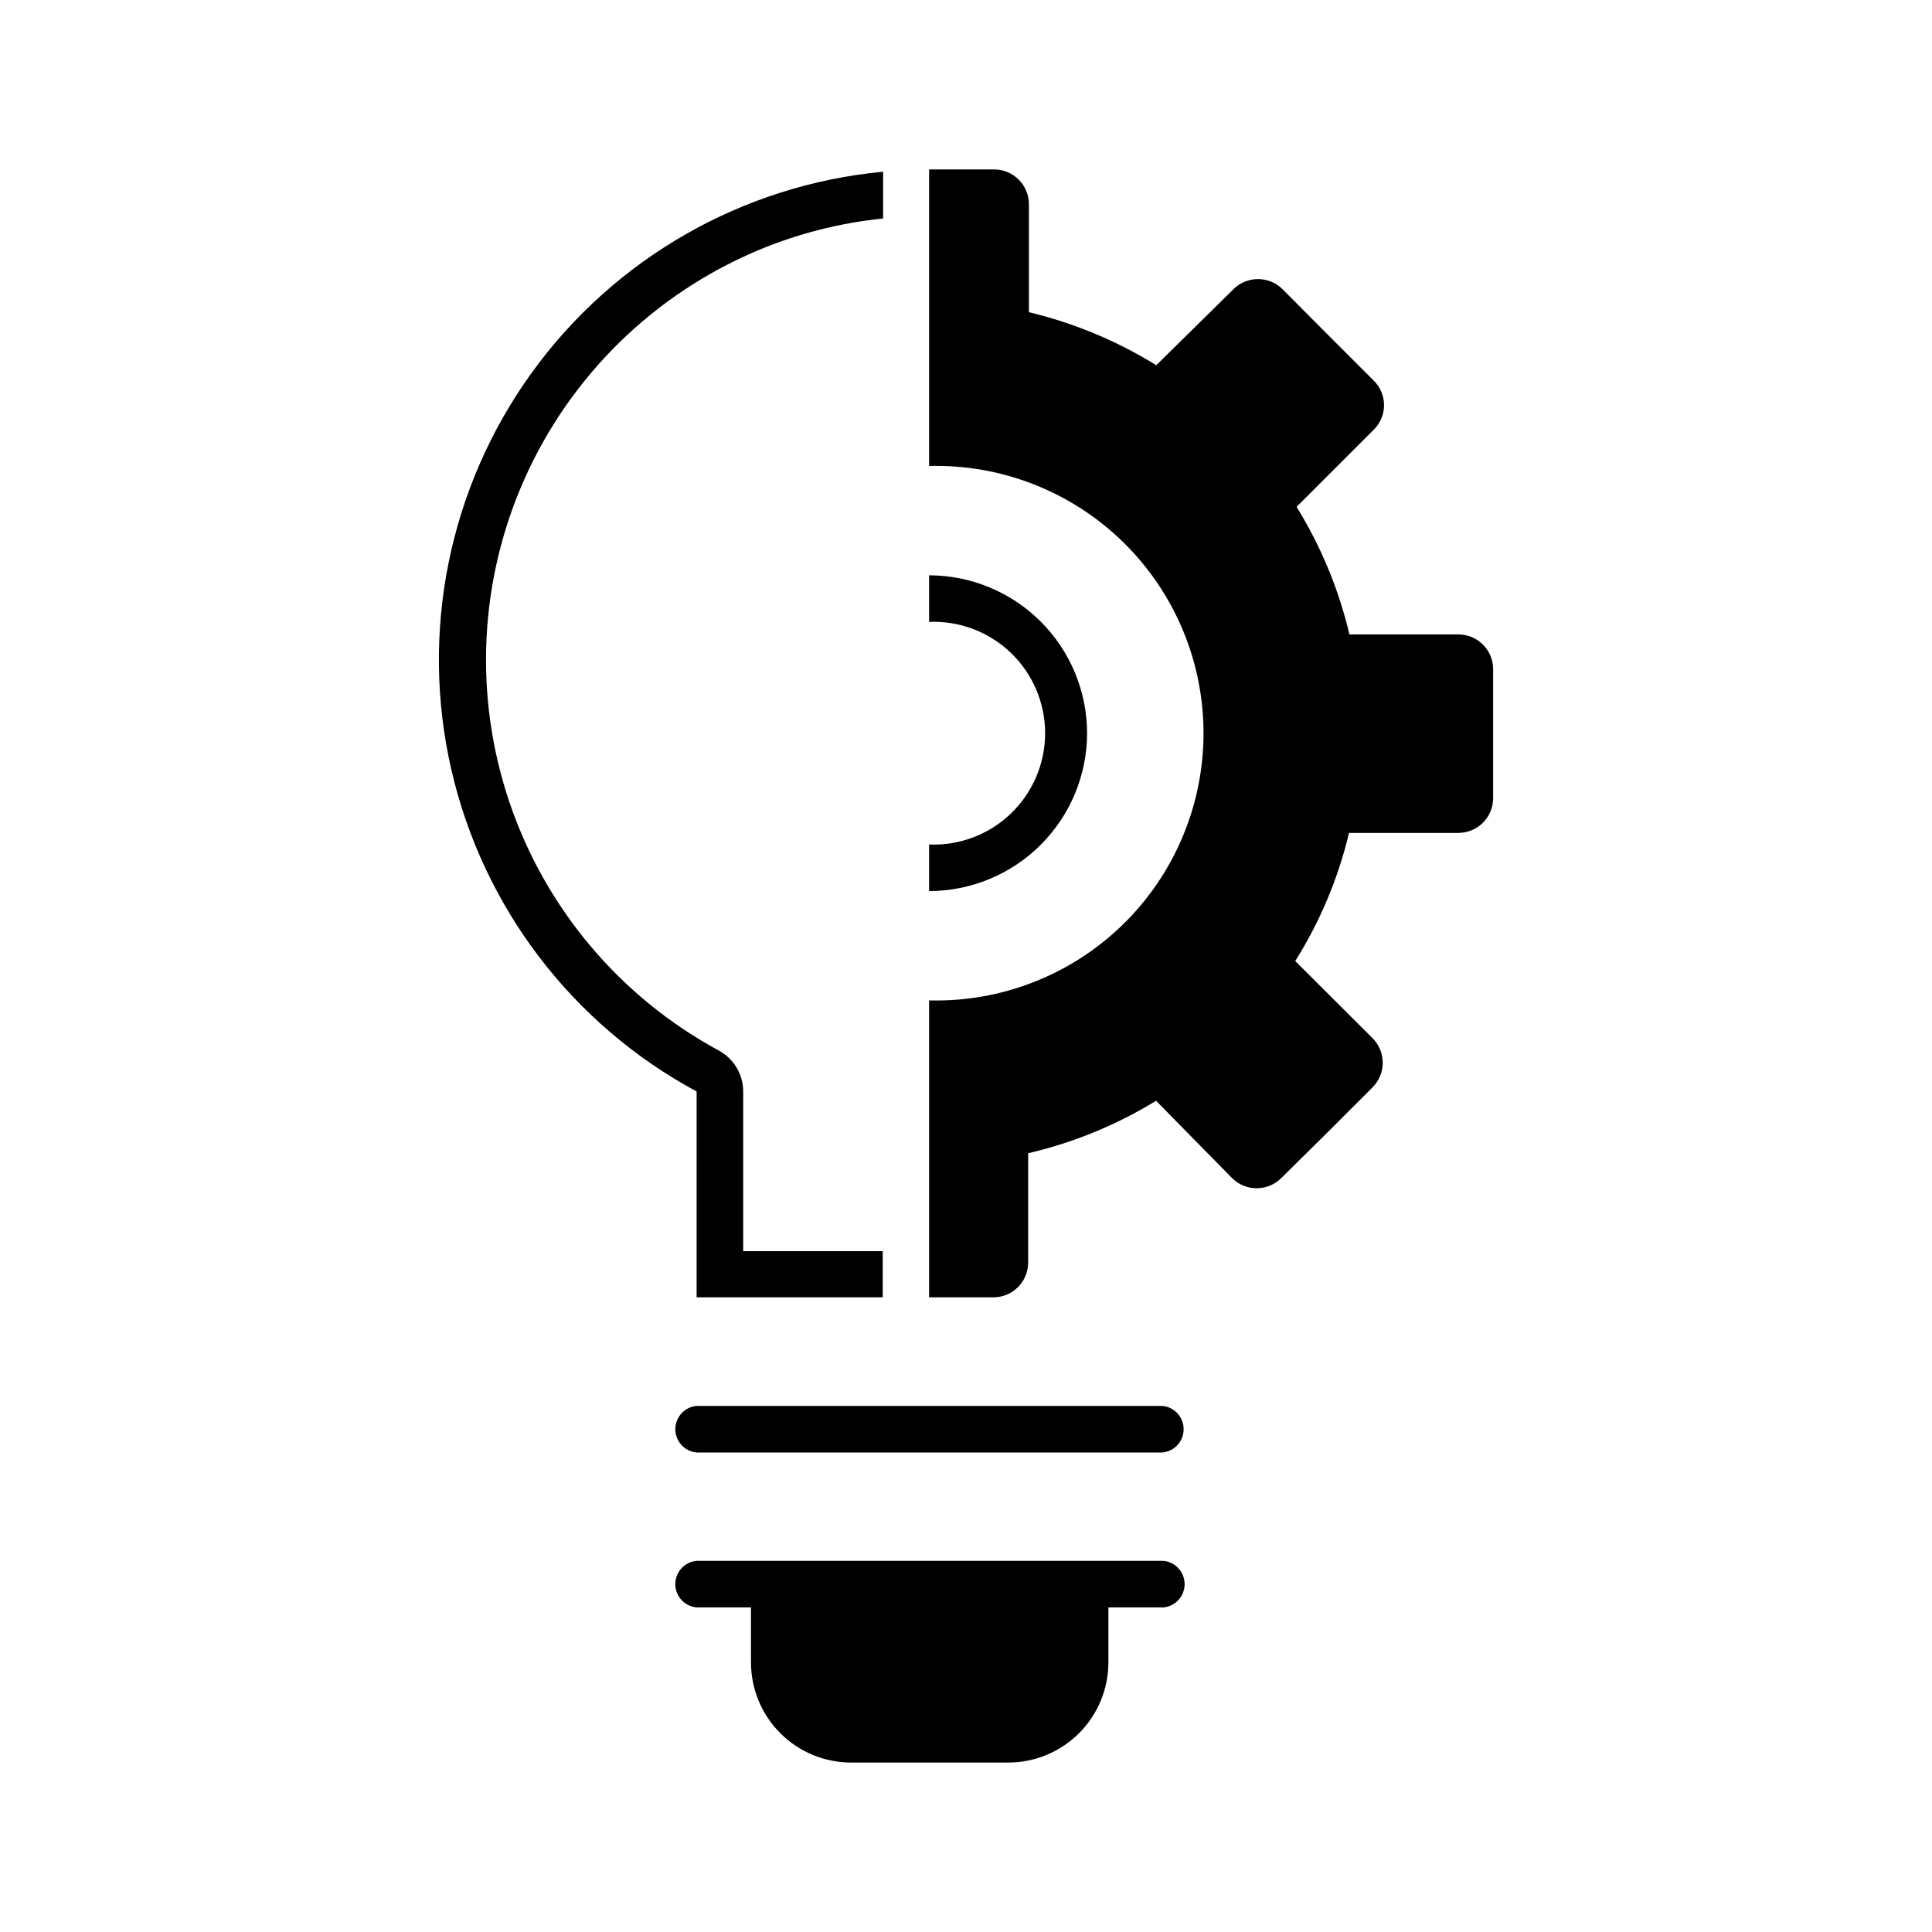
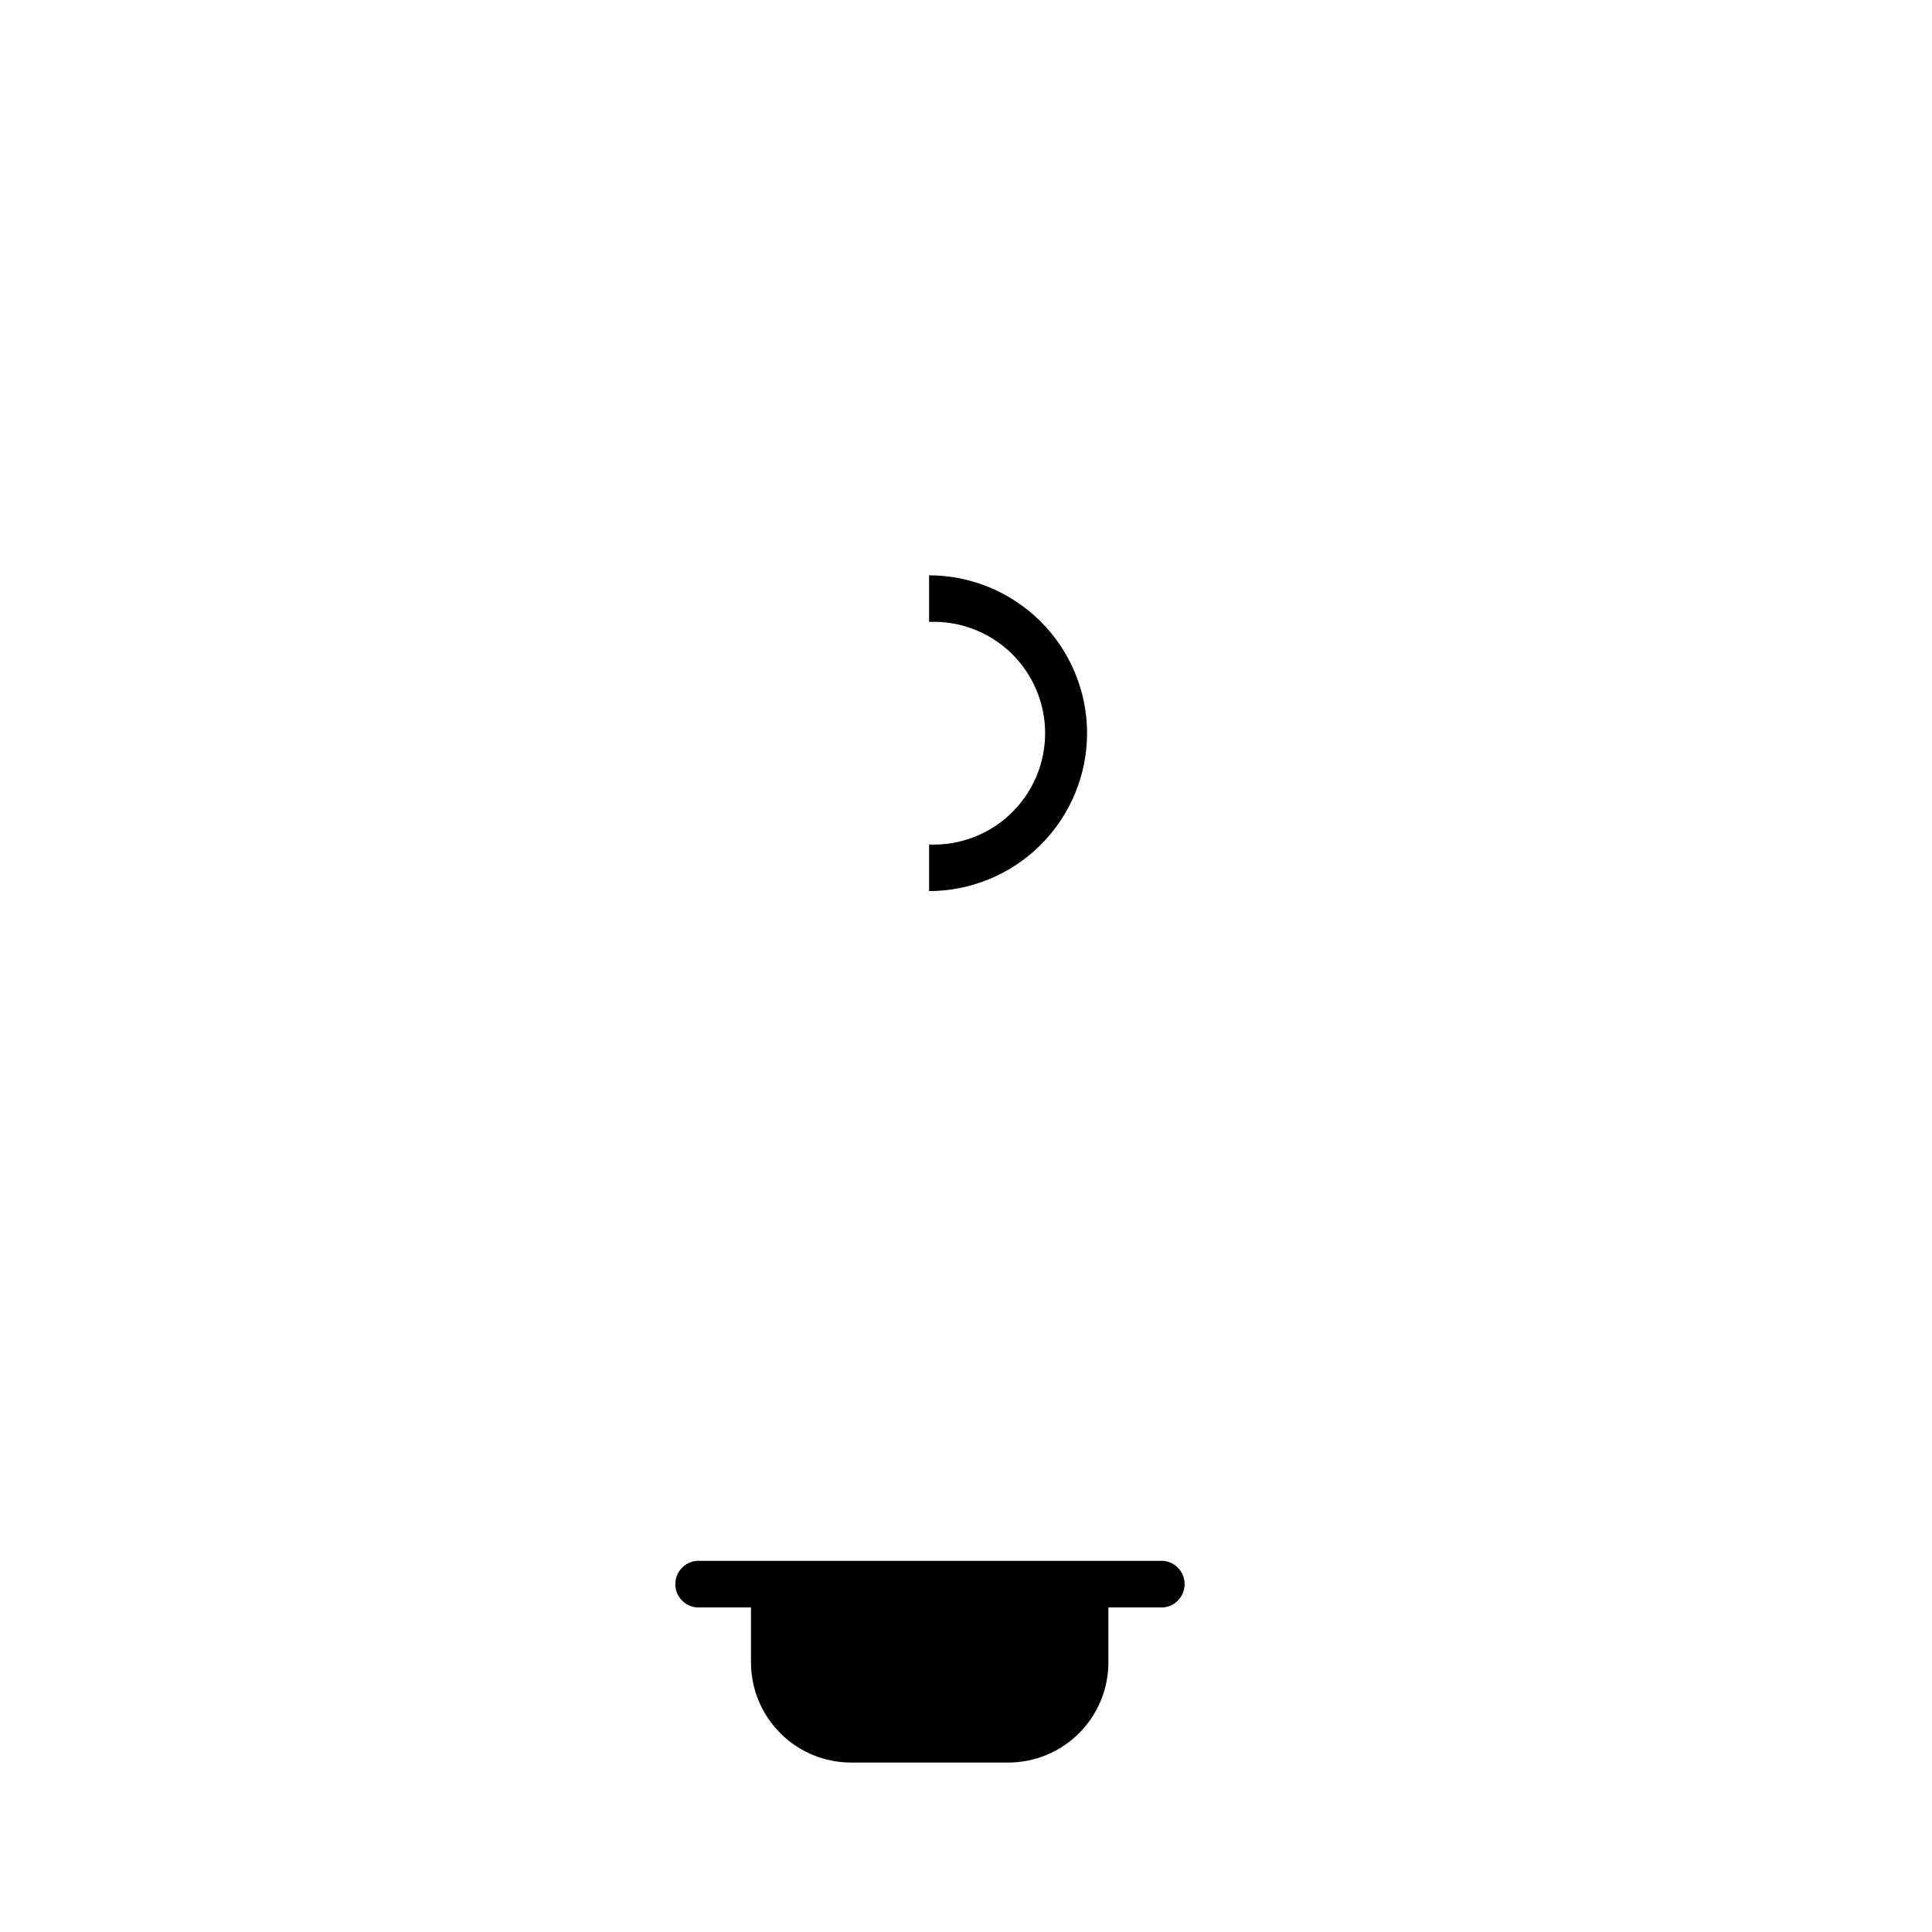
<svg xmlns="http://www.w3.org/2000/svg" fill="#000000" width="800px" height="800px" version="1.1" viewBox="144 144 512 512">
  <g>
-     <path d="m452.04 516.58h-123.43c-3.195 0.289-5.641 2.969-5.641 6.172 0 3.207 2.445 5.883 5.641 6.172h123.43c3.191-0.289 5.637-2.965 5.637-6.172 0-3.203-2.445-5.883-5.637-6.172z" />
    <path d="m452.04 557.64h-123.43c-3.195 0.289-5.641 2.965-5.641 6.172s2.445 5.883 5.641 6.172h14.41v14.559c-0.004 7.078 2.824 13.863 7.848 18.848 5.019 4.984 11.828 7.758 18.902 7.703h41.465c7.031-0.012 13.773-2.816 18.742-7.793 4.969-4.977 7.758-11.723 7.758-18.758v-14.559h14.559c3.195-0.289 5.641-2.965 5.641-6.172s-2.445-5.883-5.641-6.172z" />
    <path d="m432.09 338.28c-0.023-11.09-4.445-21.719-12.293-29.555-7.848-7.84-18.48-12.246-29.574-12.262v12.344c8.035-0.332 15.859 2.629 21.66 8.195 5.805 5.566 9.086 13.262 9.086 21.305 0 8.039-3.281 15.734-9.086 21.301-5.801 5.566-13.625 8.527-21.66 8.195v12.344c11.102-0.012 21.742-4.43 29.59-12.277 7.852-7.848 12.266-18.488 12.277-29.59z" />
-     <path d="m328.61 487.81h49.324v-12.242h-36.98v-42.32c-0.004-4.519-2.481-8.676-6.449-10.832-26.133-14.141-45.953-37.637-55.484-65.777s-8.07-58.848 4.086-85.957c12.16-27.109 34.117-48.621 61.473-60.219 10.664-4.504 21.938-7.391 33.453-8.562v-12.395c-37.262 3.516-71.199 22.93-93.117 53.27-21.914 30.34-29.684 68.656-21.316 105.14 8.367 36.48 32.062 67.582 65.012 85.336z" />
-     <path d="m530.48 312.13h-28.867c-2.82-11.945-7.551-23.363-14.008-33.805l20.453-20.453h0.004c1.742-1.715 2.723-4.059 2.723-6.5 0-2.445-0.98-4.785-2.723-6.5l-12.043-12.043-12.141-12.191c-3.598-3.57-9.402-3.57-13 0l-20.453 20.152c-10.43-6.457-21.824-11.203-33.754-14.055v-28.617c0-2.445-0.973-4.789-2.703-6.519-1.727-1.727-4.074-2.699-6.519-2.699h-17.23v78.594c19.109-0.508 37.613 6.727 51.309 20.059 13.691 13.336 21.418 31.637 21.418 50.754 0 19.113-7.727 37.414-21.418 50.75-13.695 13.336-32.199 20.57-51.309 20.059v78.695h17.031c5.09 0 9.219-4.129 9.219-9.219v-28.969c11.977-2.785 23.426-7.481 33.906-13.906l20.152 20.504c3.598 3.574 9.402 3.574 13 0l12.191-12.039 12.043-12.043h-0.004c3.574-3.594 3.574-9.402 0-12.996l-20.504-20.453v-0.004c6.57-10.465 11.387-21.938 14.258-33.957h28.969c5.074 0 9.191-4.098 9.219-9.168v-34.258c-0.027-5.074-4.144-9.172-9.219-9.172z" />
  </g>
</svg>